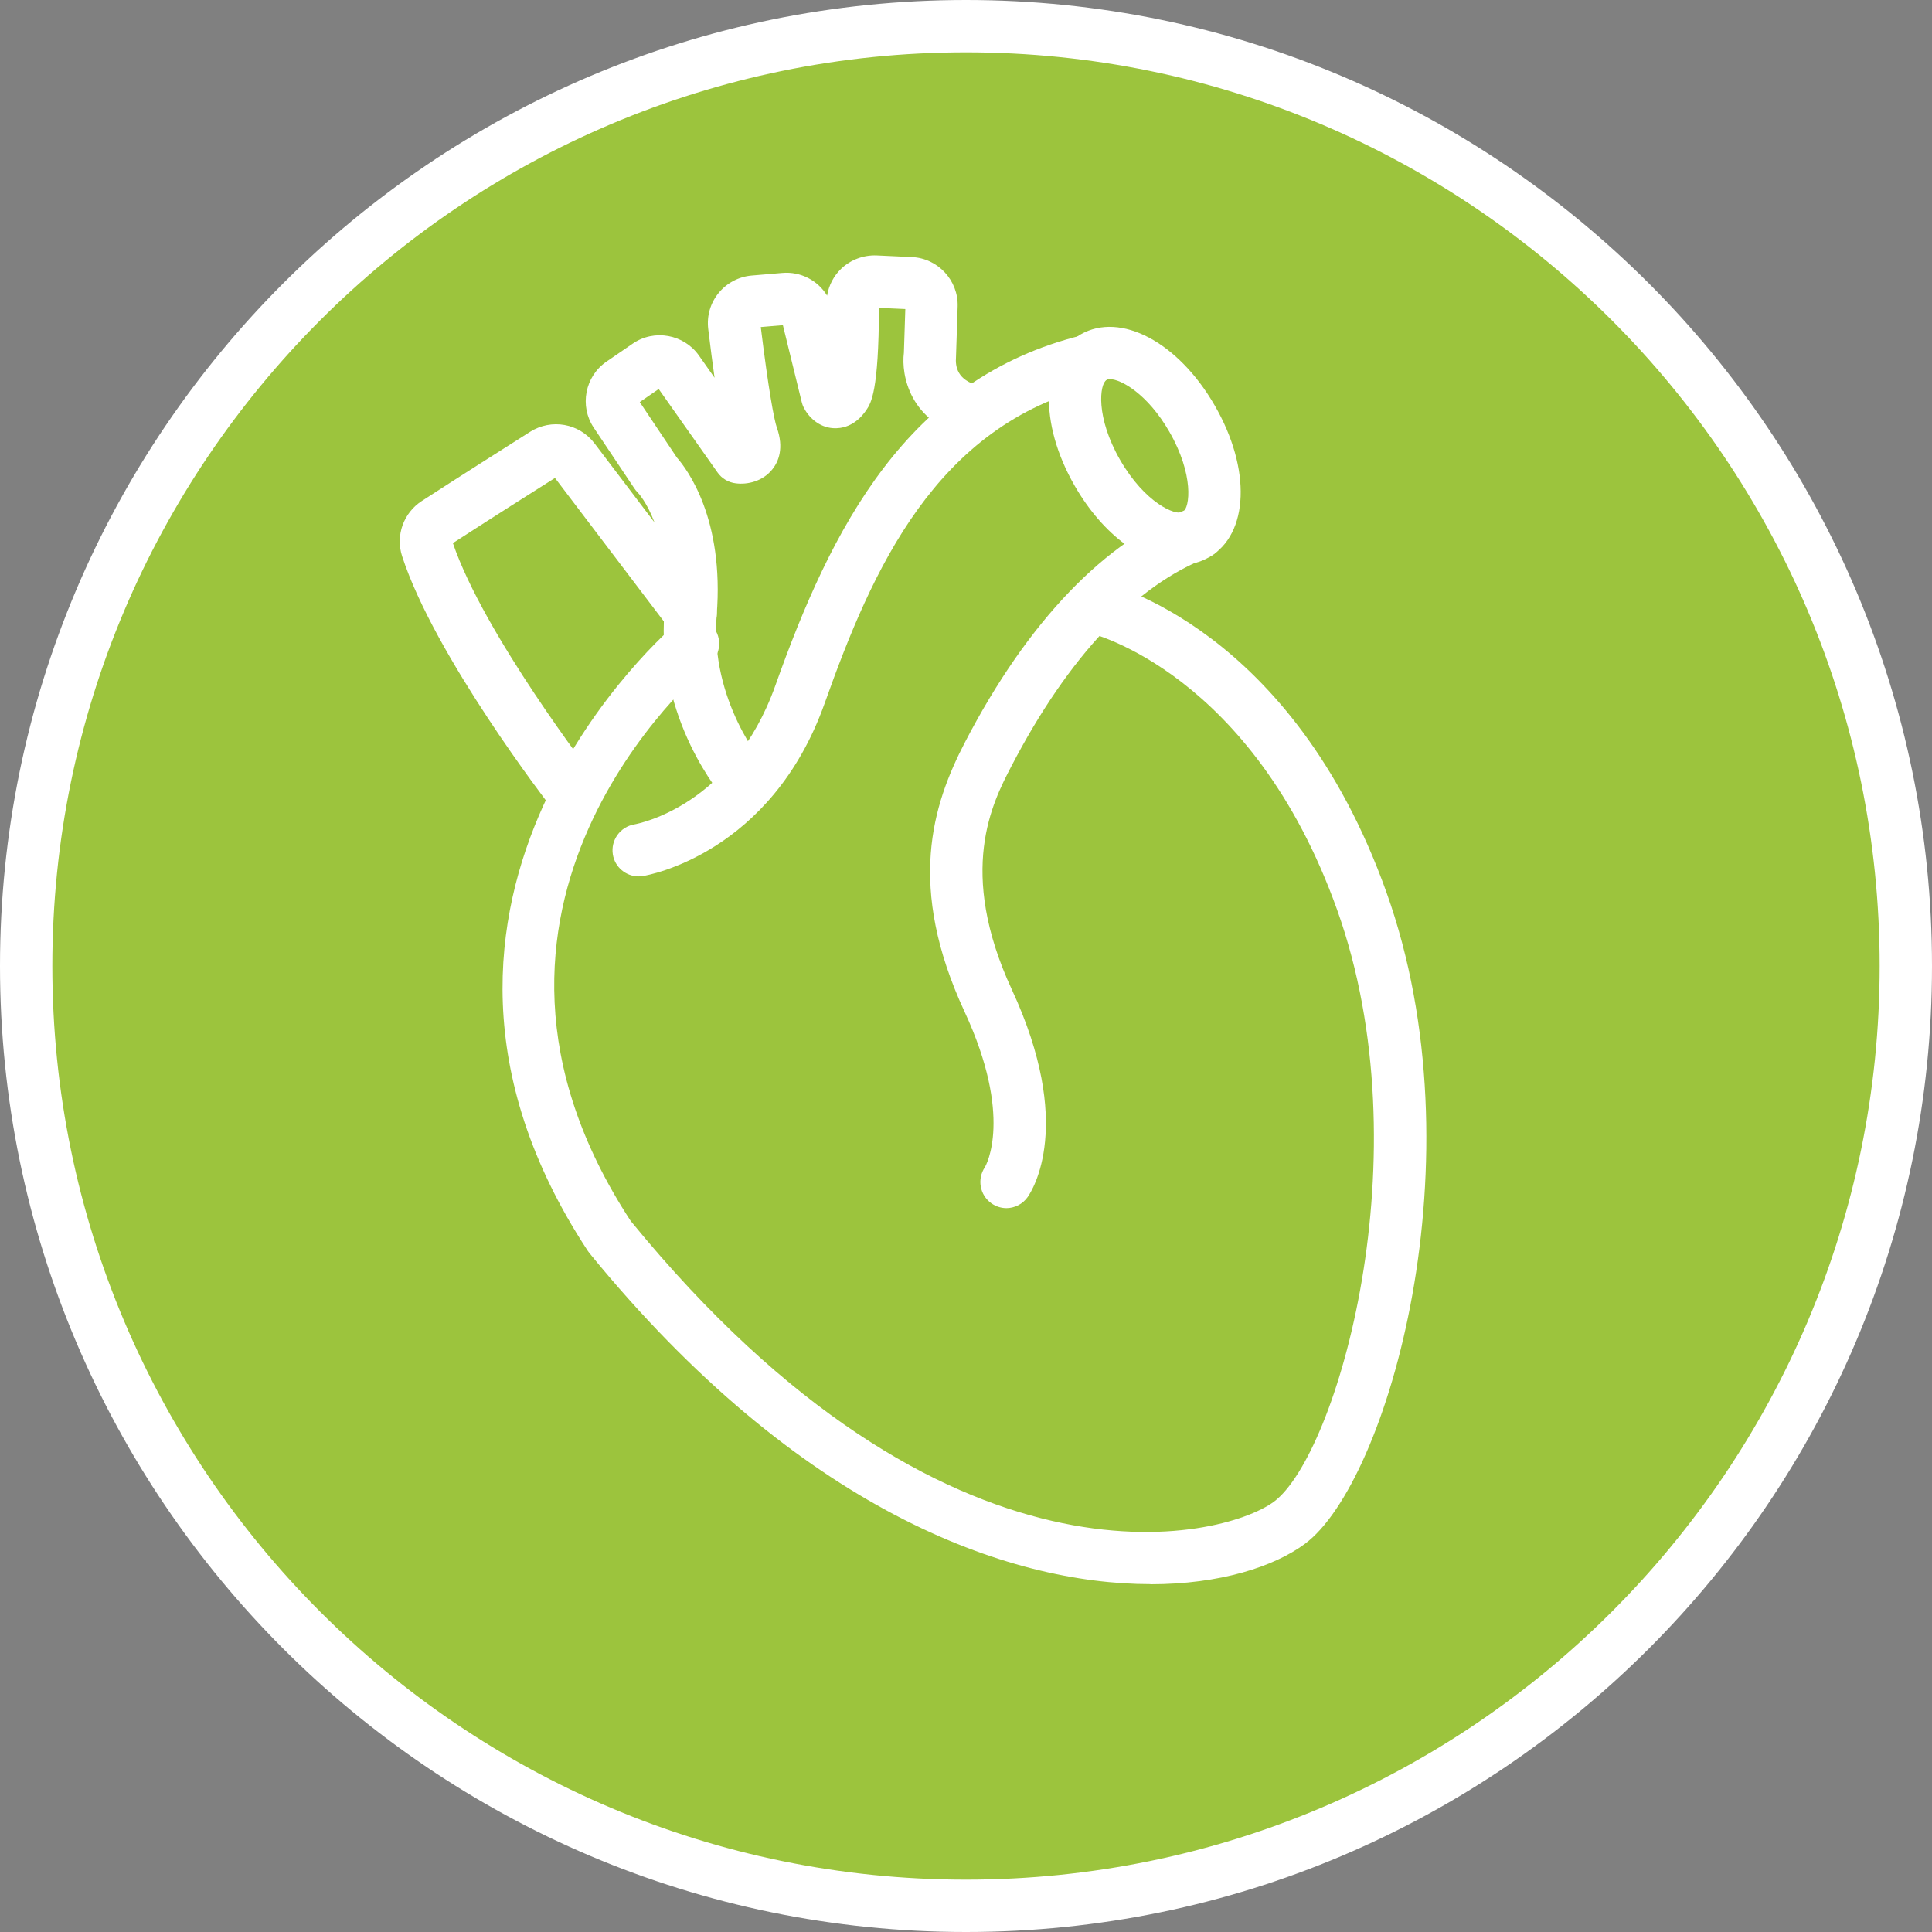
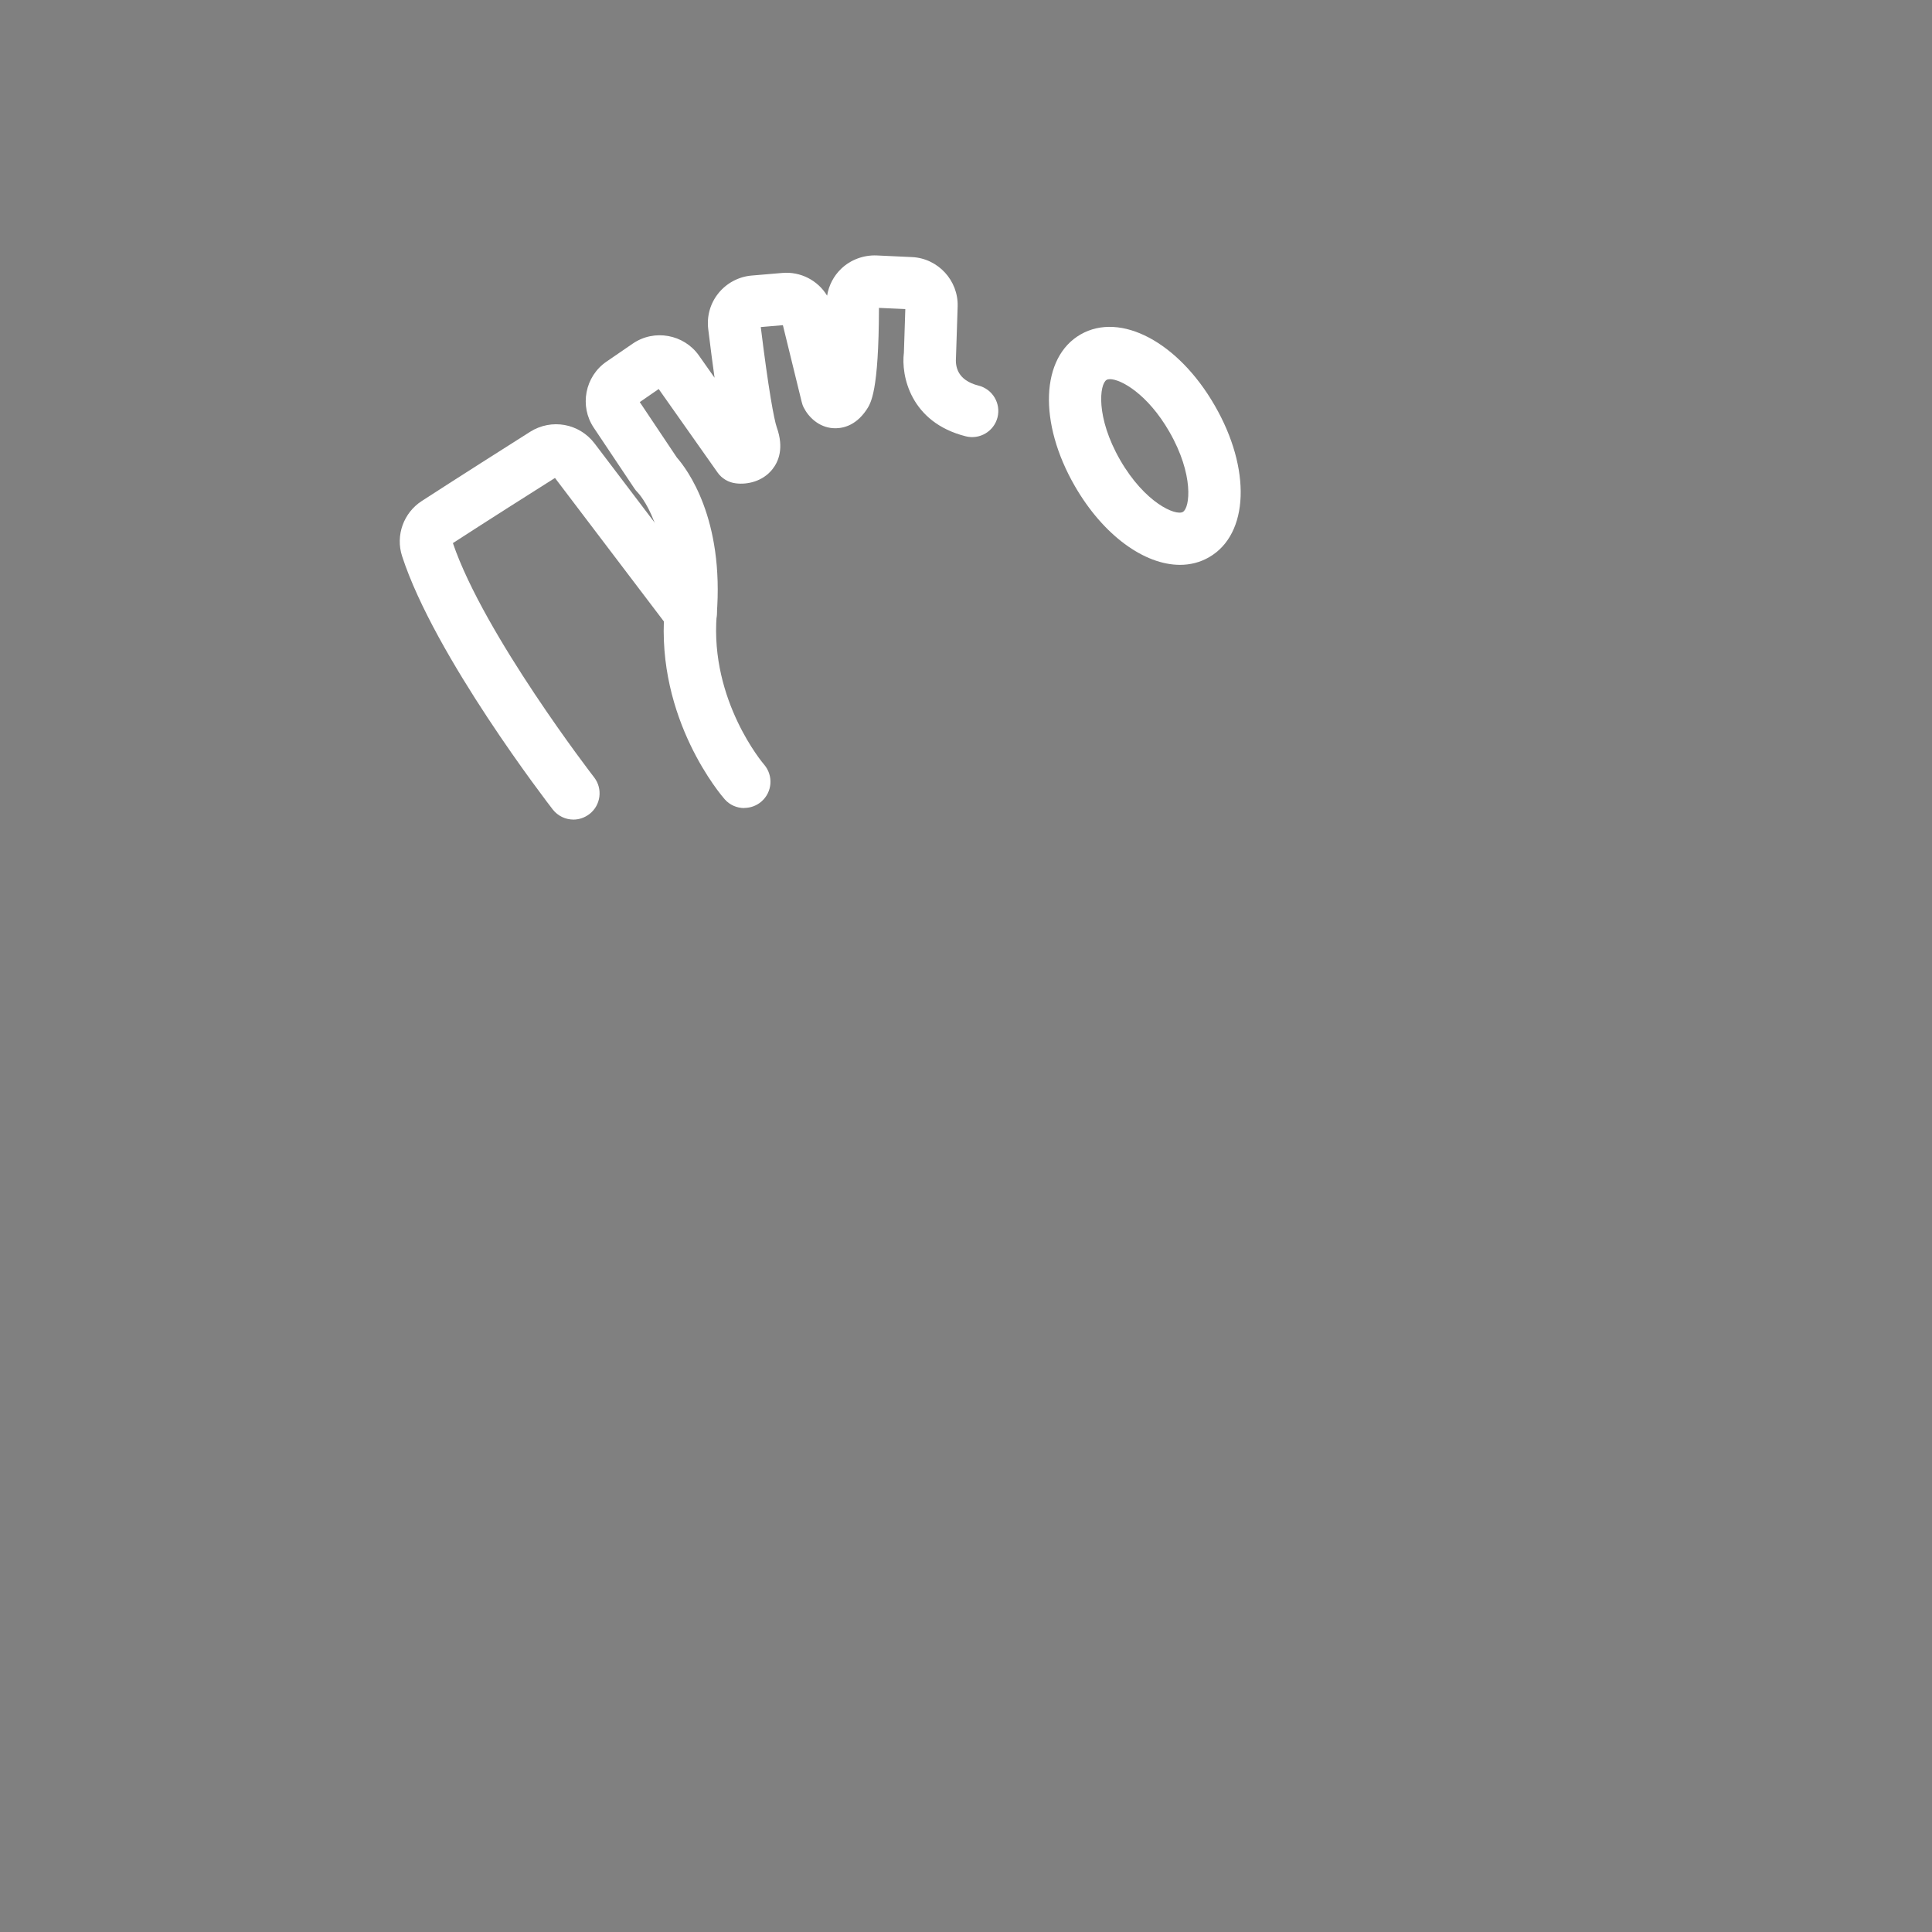
<svg xmlns="http://www.w3.org/2000/svg" id="Ebene_2" data-name="Ebene 2" viewBox="0 0 164.28 164.28" width="360px" height="360px" fill="#000000">
  <rect x="0" y="0" width="164.28" height="164.28" fill="#808080" stroke="none" />
  <g id="SVGRepo_bgCarrier" stroke-width="0" />
  <g id="SVGRepo_tracerCarrier" stroke-linecap="round" stroke-linejoin="round" />
  <g id="SVGRepo_iconCarrier">
    <defs>
      <style> .cls-1 { fill: #ffffff; stroke-width: 0px; } .cls-2 { fill: #9cc43d; stroke: #1d1d1b; stroke-miterlimit: 10; } </style>
    </defs>
    <g id="Ebene_19" data-name="Ebene 19">
      <g>
-         <circle class="cls-2" cx="82.14" cy="82.14" r="79.44" />
-         <path class="cls-1" d="M82.14,164.28C36.85,164.28,0,127.43,0,82.14S36.85,0,82.14,0s82.14,36.85,82.14,82.14-36.85,82.14-82.14,82.14ZM82.14,4.45C39.3,4.45,4.45,39.3,4.45,82.14s34.85,77.69,77.69,77.69,77.69-34.85,77.69-77.69S124.98,4.45,82.14,4.45Z" />
-         <path class="cls-1" d="M97.83,134.7c-12.14,0-29.9-6.3-47.72-28.16-.05-.06-.09-.12-.13-.18-19.82-30.14,7.26-53.12,7.53-53.34.95-.78,2.35-.65,3.13.29.78.94.66,2.35-.29,3.13-1,.83-24.21,20.65-6.72,47.38,26.91,32.94,50.32,27.09,54.68,23.88,5.36-3.96,12.82-29.52,5.39-50.33-7.21-20.19-20.92-23.52-21.05-23.55-1.2-.27-1.95-1.46-1.68-2.66.27-1.2,1.47-1.96,2.66-1.68.66.15,16.24,3.92,24.26,26.39,8.07,22.59.12,50.2-6.94,55.41-2.61,1.93-7.2,3.43-13.13,3.43Z" />
-         <path class="cls-1" d="M54.3,74.52c-1.07,0-2.02-.78-2.19-1.87-.19-1.21.63-2.35,1.83-2.55.38-.07,8.36-1.6,11.99-11.81,4.73-13.31,11.16-26.13,26.08-29.78,1.2-.29,2.4.44,2.69,1.63.29,1.19-.44,2.4-1.63,2.69-13.51,3.31-18.92,15.64-22.94,26.95-4.55,12.81-15.02,14.64-15.46,14.71-.12.02-.24.03-.36.03Z" />
-         <path class="cls-1" d="M85.59,102.73c-.45,0-.89-.13-1.29-.41-.99-.7-1.23-2.06-.56-3.06.1-.17,2.43-4.28-1.72-13.23-4.93-10.64-2.75-17.56.04-22.93,5.34-10.28,11.93-17.14,19.06-19.86,1.14-.43,2.44.14,2.87,1.29.44,1.15-.14,2.44-1.29,2.87-6.09,2.32-11.87,8.46-16.7,17.75-1.62,3.11-4.63,8.91.04,19,5.32,11.48,1.76,17.04,1.34,17.64-.43.61-1.12.94-1.82.94Z" />
        <path class="cls-1" d="M100.34,48.03c-3.03,0-6.52-2.5-8.94-6.69-3.12-5.4-2.91-10.95.48-12.9,3.39-1.95,8.3.64,11.41,6.04,3.12,5.4,2.91,10.95-.48,12.9-.76.44-1.6.65-2.48.65ZM94.39,32.24c-.12,0-.22.02-.29.06-.61.35-.95,3.17,1.15,6.82,2.11,3.65,4.72,4.76,5.33,4.41.61-.35.95-3.17-1.15-6.82h0c-1.86-3.23-4.13-4.47-5.05-4.47Z" />
        <path class="cls-1" d="M63.29,68.71c-.62,0-1.23-.25-1.67-.75-.24-.27-5.85-6.77-5.12-15.98.56-7.07-2.17-10-2.29-10.12-.09-.09-.2-.22-.27-.33l-3.45-5.16c-1.24-1.84-.75-4.37,1.08-5.62l2.23-1.53c1.83-1.26,4.35-.8,5.63,1.01l1.33,1.89c-.16-1.14-.34-2.5-.54-4.15-.13-1.11.18-2.19.88-3.05.69-.85,1.72-1.4,2.82-1.49l2.59-.22c1.57-.14,3.04.64,3.82,1.93.14-.87.56-1.68,1.2-2.29.8-.77,1.91-1.17,3-1.13l3.01.14c2.22.1,3.96,1.99,3.89,4.2l-.14,4.29c-.07.82.11,1.98,1.92,2.44,1.19.3,1.91,1.51,1.61,2.7-.3,1.19-1.52,1.91-2.7,1.61-4.72-1.19-5.51-5.18-5.26-7.11l.12-3.71-2.24-.1c-.02,7.12-.68,8.1-1.07,8.68-.98,1.45-2.18,1.59-2.82,1.55-1.24-.08-2.11-.96-2.51-1.76-.08-.15-.13-.31-.17-.47l-1.6-6.53-1.88.16c.65,5.29,1.13,7.87,1.36,8.53.63,1.76.15,2.91-.37,3.56-.83,1.05-2.15,1.32-3.1,1.2-.63-.07-1.21-.41-1.57-.93l-5-7.09-1.61,1.11,3.15,4.71c.86.98,4.05,5.18,3.39,13.42-.58,7.28,3.98,12.64,4.03,12.69.8.93.71,2.33-.22,3.14-.42.37-.95.55-1.47.55Z" />
        <path class="cls-1" d="M48.76,69.69c-.67,0-1.32-.3-1.76-.86-.41-.53-10.05-13.04-12.81-21.54-.57-1.76.12-3.69,1.69-4.7,3.35-2.17,7.16-4.58,9.19-5.87,1.82-1.15,4.18-.73,5.49.99l9.94,13.1c.74.98.55,2.38-.43,3.12-.98.74-2.38.55-3.12-.43l-9.76-12.86c-2.03,1.28-5.53,3.5-8.68,5.54,2.65,7.78,11.91,19.8,12.01,19.92.75.97.57,2.37-.4,3.12-.41.31-.88.47-1.36.47Z" />
      </g>
    </g>
  </g>
</svg>